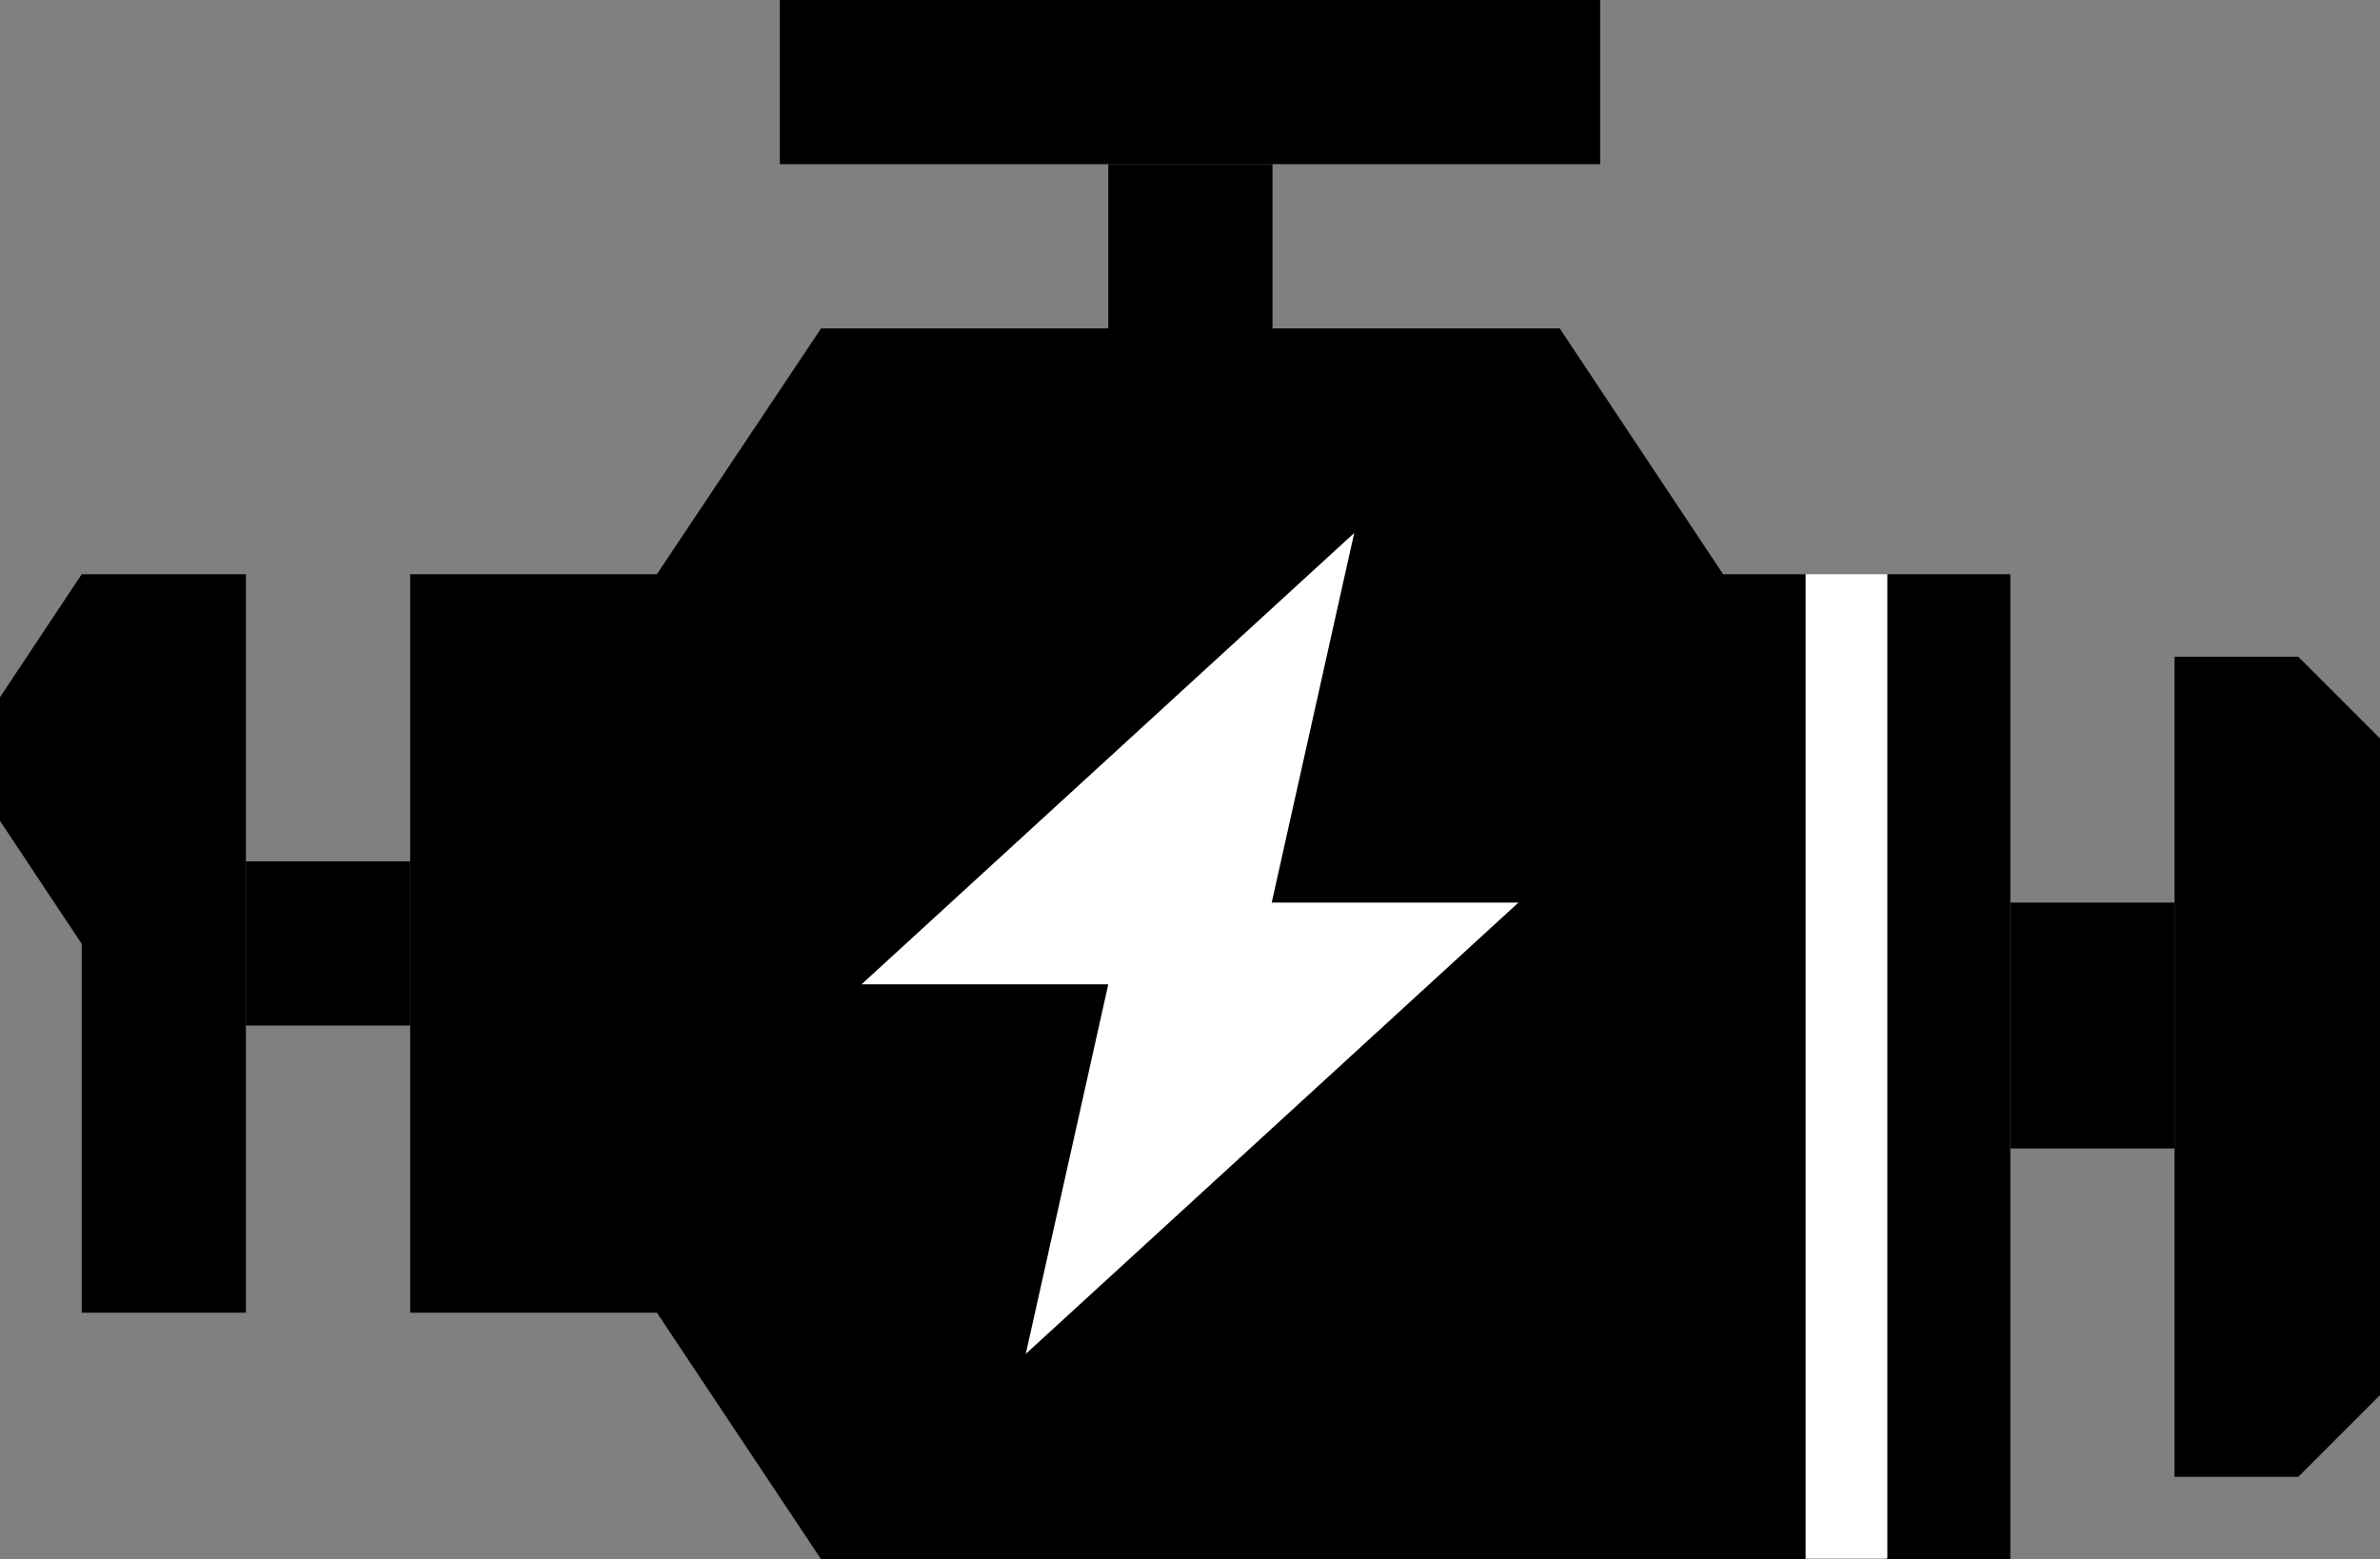
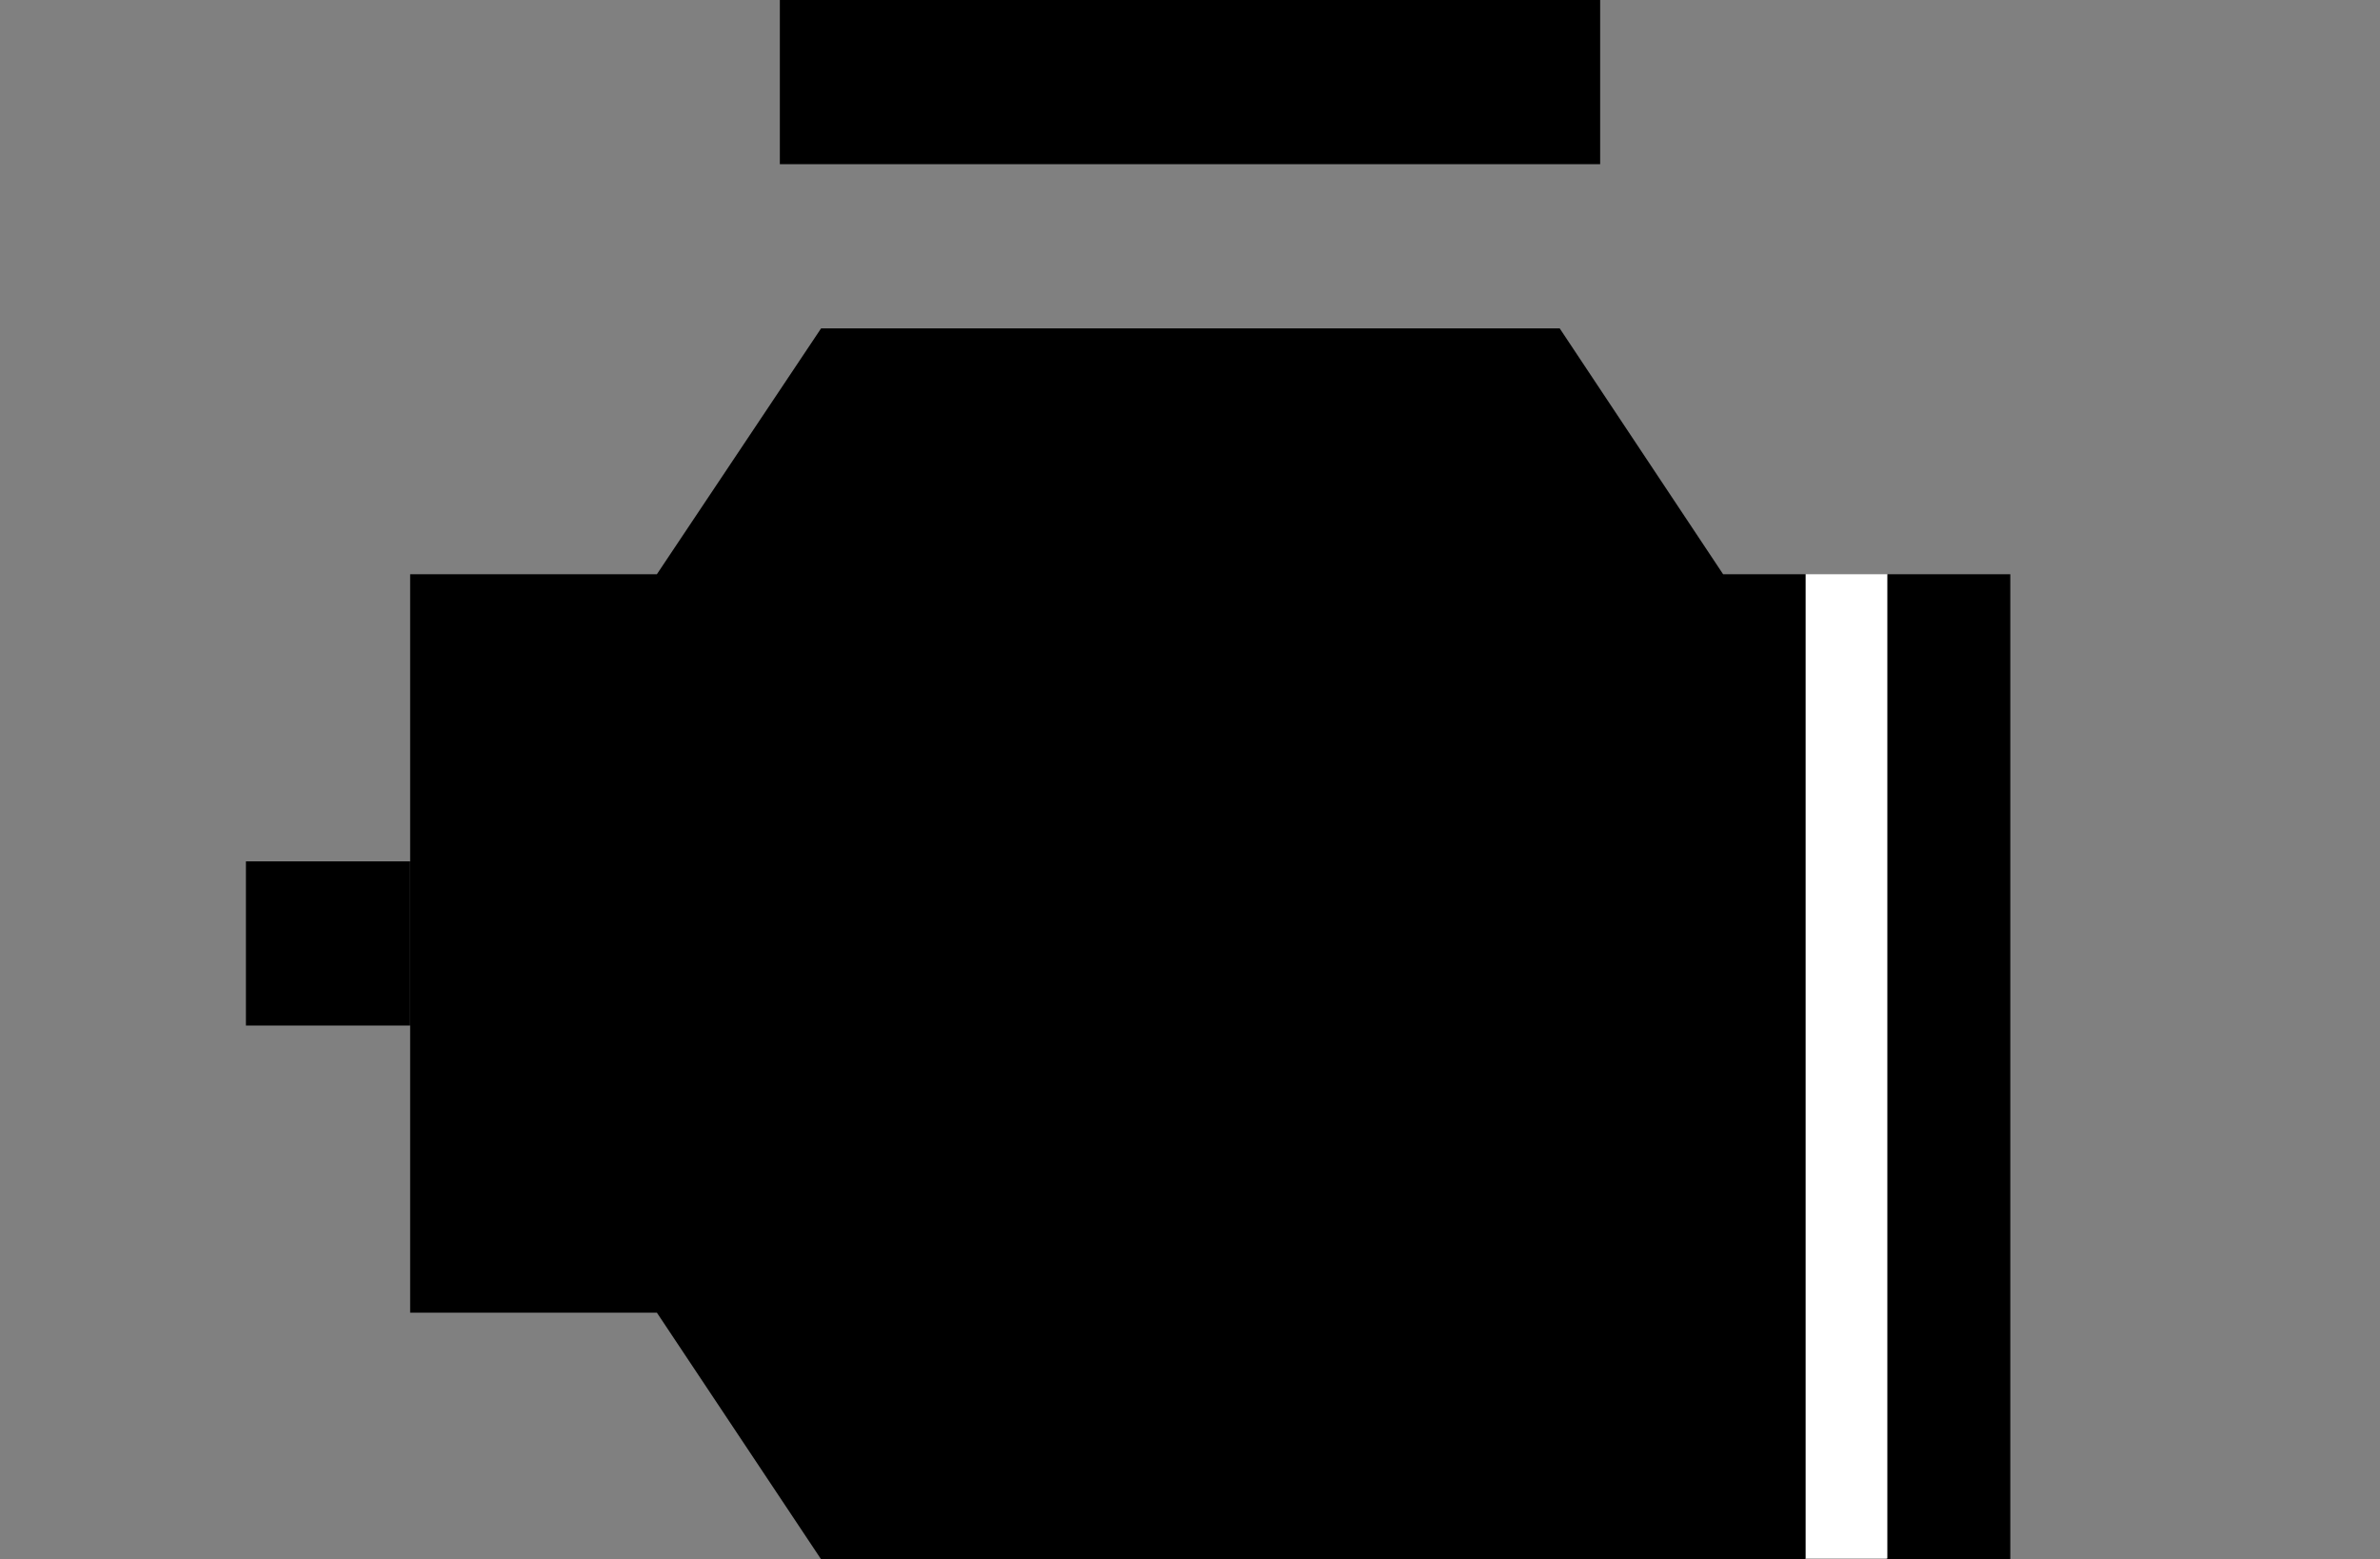
<svg xmlns="http://www.w3.org/2000/svg" id="SINGE_SPARE_2" data-name="SINGE SPARE 2" viewBox="0 0 30 19.66">
  <rect x="0" y="0" width="30" height="19.66" fill="#808080" stroke="none" />
  <defs>
    <style>      .cls-1 {        fill: #fff;      }    </style>
  </defs>
  <g>
-     <polygon points="3.1 16.55 1.03 16.55 1.03 11.9 0 10.35 0 8.79 1.03 7.24 3.1 7.24 3.1 16.55" />
    <rect x="3.1" y="10.86" width="2.07" height="2.07" />
    <rect x="9.83" width="10.34" height="2.07" />
-     <rect x="13.97" y="2.07" width="2.07" height="2.07" />
    <polygon points="21.72 7.24 19.66 4.14 10.35 4.14 8.28 7.24 5.17 7.24 5.17 16.55 8.28 16.55 10.35 19.66 22.75 19.66 23.26 19.08 23.79 19.66 25.34 19.66 25.34 16.55 25.34 7.24 23.79 7.24 23.34 8.28 22.76 7.24 21.72 7.24" />
-     <polygon points="30 17.59 28.97 18.62 27.41 18.62 27.41 8.28 28.97 8.28 30 9.31 30 17.59" />
-     <rect x="25.34" y="11.38" width="2.07" height="3.1" />
-     <polygon class="cls-1" points="19.14 11.38 16.03 11.38 17.07 6.72 10.86 12.41 13.97 12.41 12.93 17.07 19.14 11.38" />
    <rect class="cls-1" x="22.76" y="7.24" width="1.03" height="12.41" />
  </g>
</svg>